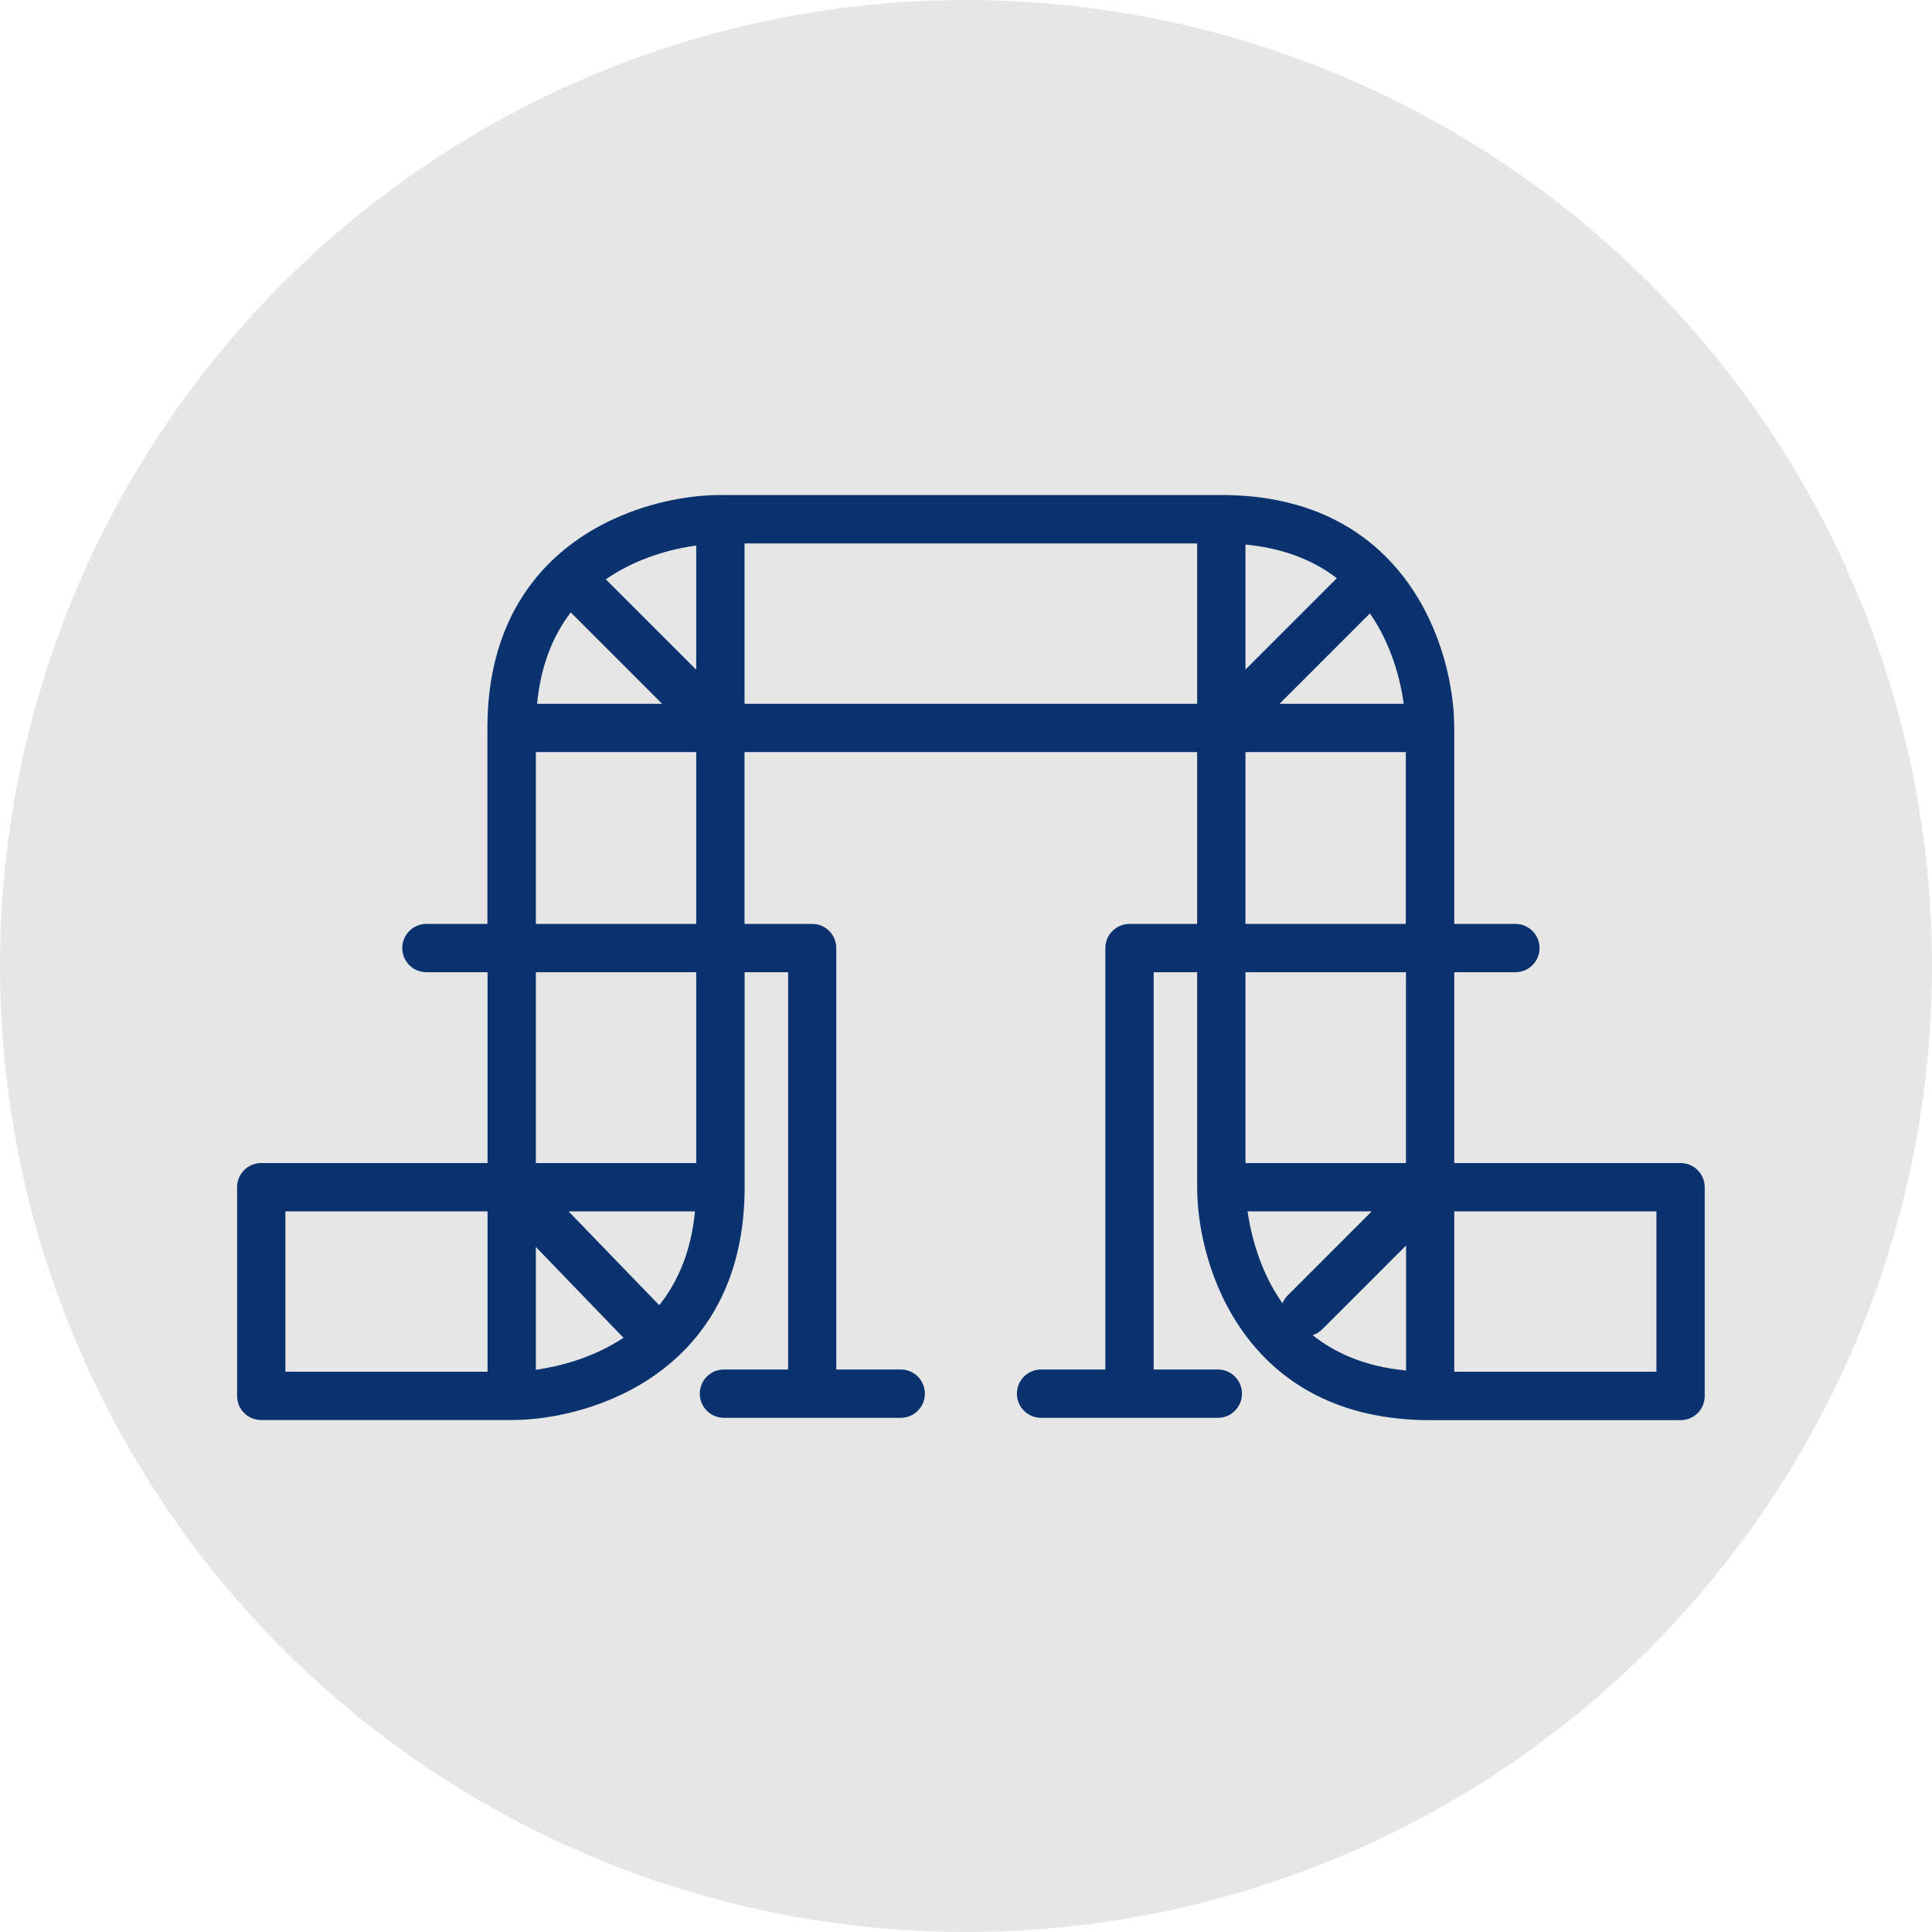
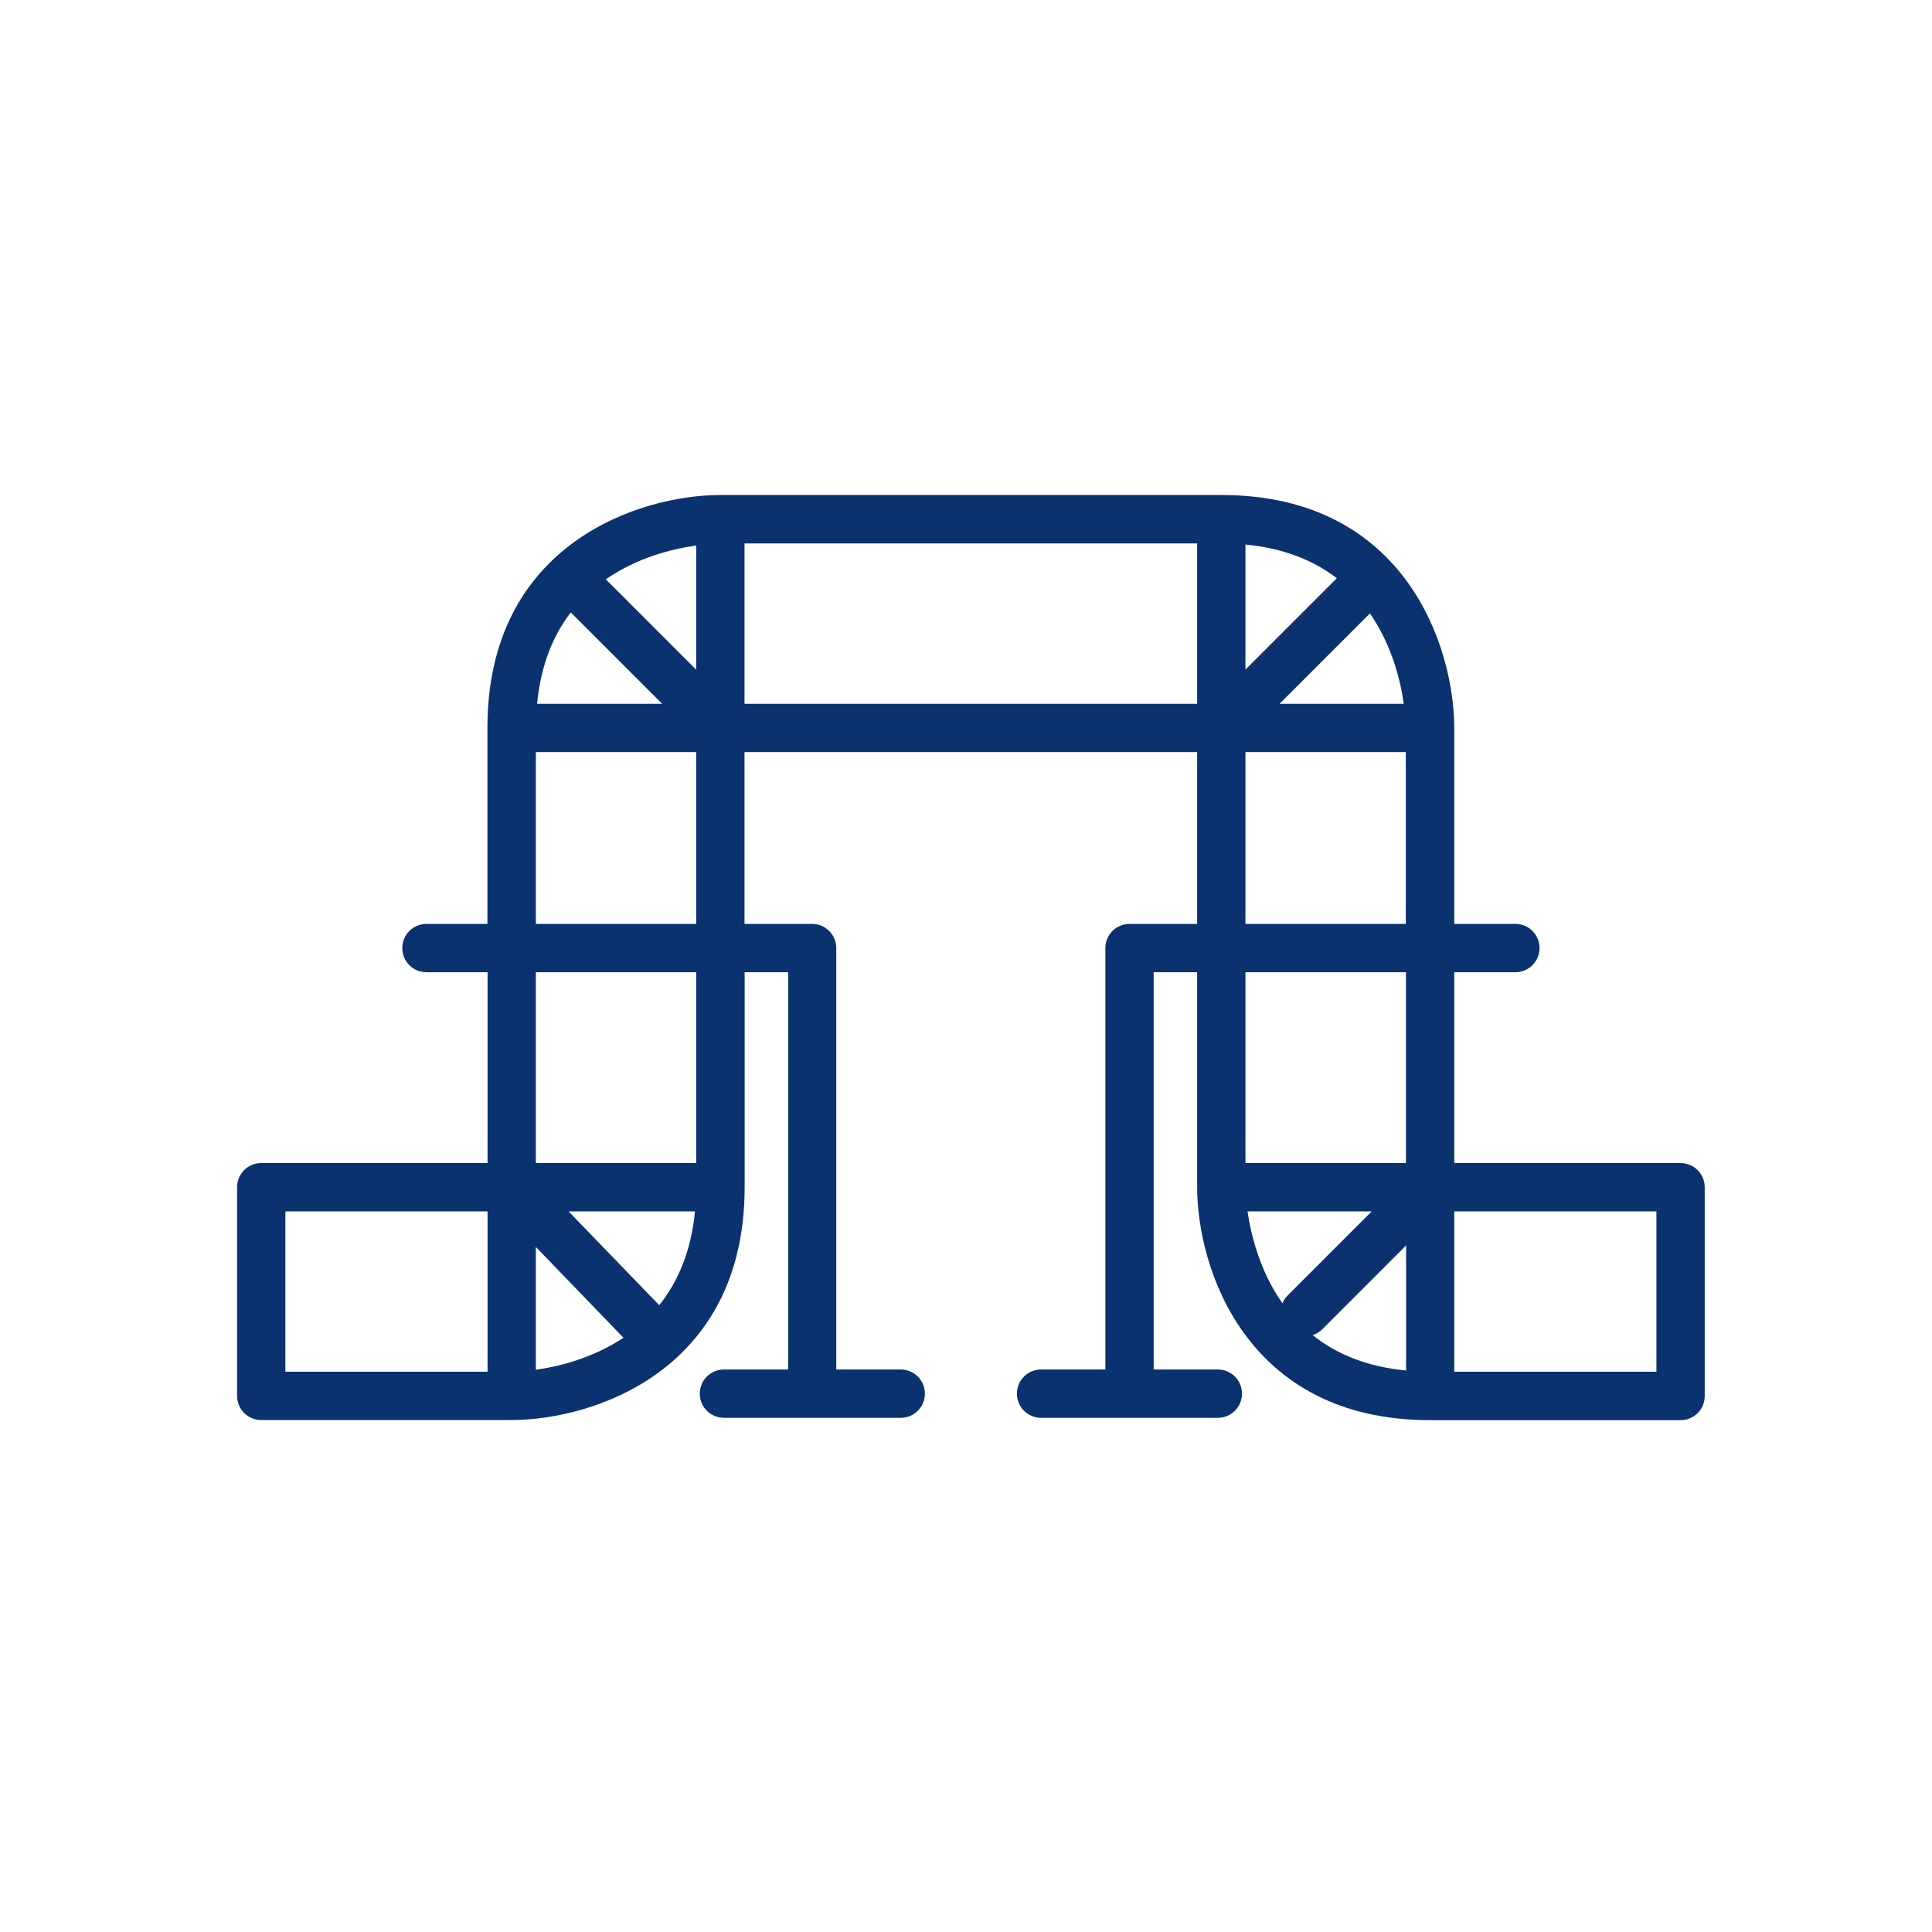
<svg xmlns="http://www.w3.org/2000/svg" enable-background="new 0 0 140 140" viewBox="0 0 140 140">
-   <circle cx="70" cy="70" fill="#e6e6e6" r="70" />
  <path d="m121.78 84.28h-16.4v-13.83h4.43c.97 0 1.75-.78 1.75-1.75s-.78-1.75-1.75-1.75h-4.43v-14.2c0-5.84-3.53-16.88-16.88-16.88h-36.3c-5.84 0-16.88 3.53-16.88 16.88v14.2h-4.42c-.97 0-1.75.78-1.75 1.75s.78 1.75 1.75 1.75h4.43v13.83h-16.4c-.97 0-1.75.78-1.75 1.75v15.12c0 .97.78 1.75 1.75 1.75h18.15c5.84 0 16.88-3.53 16.88-16.88v-15.57h3.15v28.79h-4.65c-.97 0-1.75.78-1.75 1.75s.78 1.75 1.75 1.75h12.81c.97 0 1.75-.78 1.75-1.75s-.78-1.75-1.75-1.75h-4.67v-30.54c0-.97-.78-1.75-1.75-1.75h-4.9v-12.45h32.8v12.45h-4.9c-.97 0-1.75.78-1.75 1.75v30.54h-4.66c-.97 0-1.75.78-1.75 1.75s.78 1.75 1.75 1.75h12.81c.97 0 1.75-.78 1.75-1.75s-.78-1.75-1.75-1.75h-4.65v-28.79h3.15v15.58c0 5.84 3.53 16.88 16.88 16.88h18.15c.97 0 1.75-.78 1.75-1.75v-15.13c0-.97-.78-1.75-1.75-1.75zm-19.9 15.03c-2.93-.28-5.12-1.25-6.76-2.56.25-.08.48-.22.68-.41l6.09-6.09v9.06zm-11.63-59.85c2.84.27 5 1.19 6.62 2.44l-6.62 6.62zm9.02 4.99c1.6 2.31 2.22 4.88 2.45 6.55h-9zm-48.82 4.08-6.55-6.55c2.31-1.6 4.88-2.22 6.55-2.45zm-9.09-4.15 6.62 6.62h-9.06c.27-2.84 1.19-5 2.44-6.62zm-2.53 45.98 6.35 6.58c-2.26 1.5-4.73 2.09-6.35 2.32zm-18.15-2.58h14.65v11.62h-14.65zm27.09 6.8-6.57-6.8h9.16c-.28 2.95-1.27 5.15-2.59 6.8zm2.68-10.3h-11.62v-13.83h11.62zm-11.62-17.33v-12.45h11.62v12.45zm15.12-15.95v-11.62h32.8v11.62zm36.3 3.5h11.62v12.45h-11.62zm11.63 15.95v13.83h-11.63v-13.83zm-11.48 17.33h9l-6.09 6.09c-.17.17-.29.36-.38.57-1.65-2.34-2.28-4.97-2.53-6.66zm29.63 11.62h-14.65v-11.62h14.65z" fill="#0a326e" />
</svg>